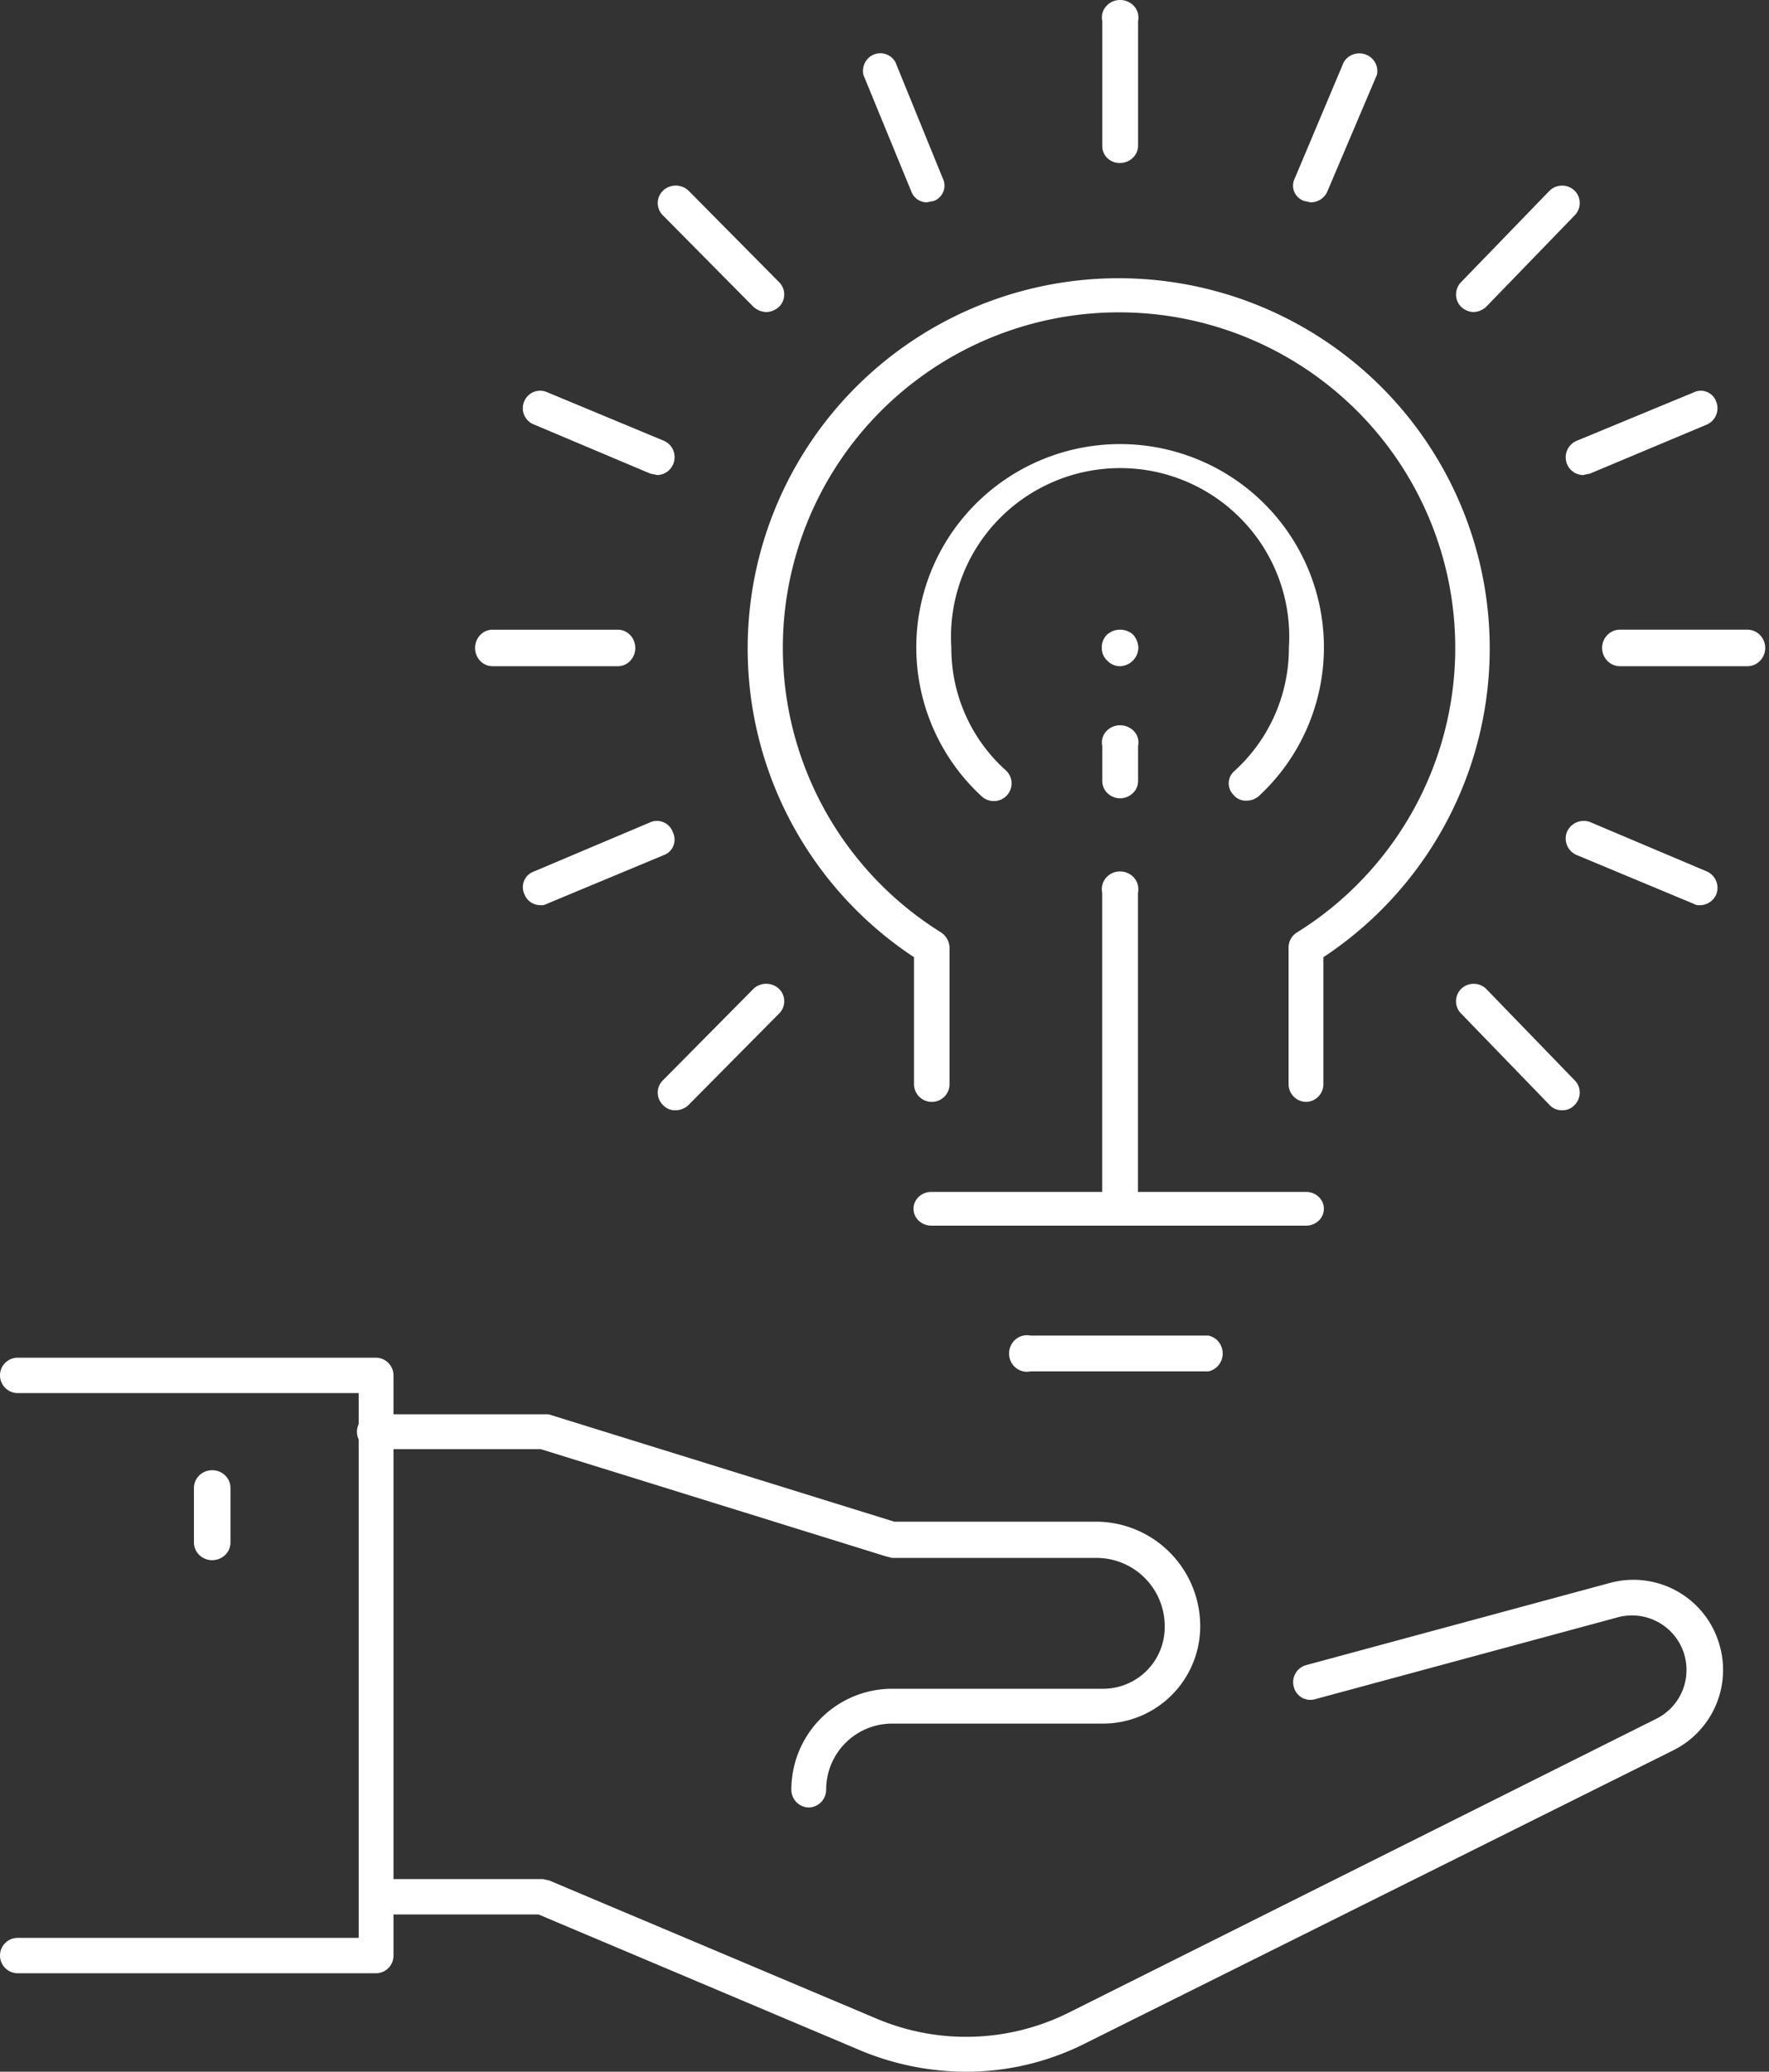
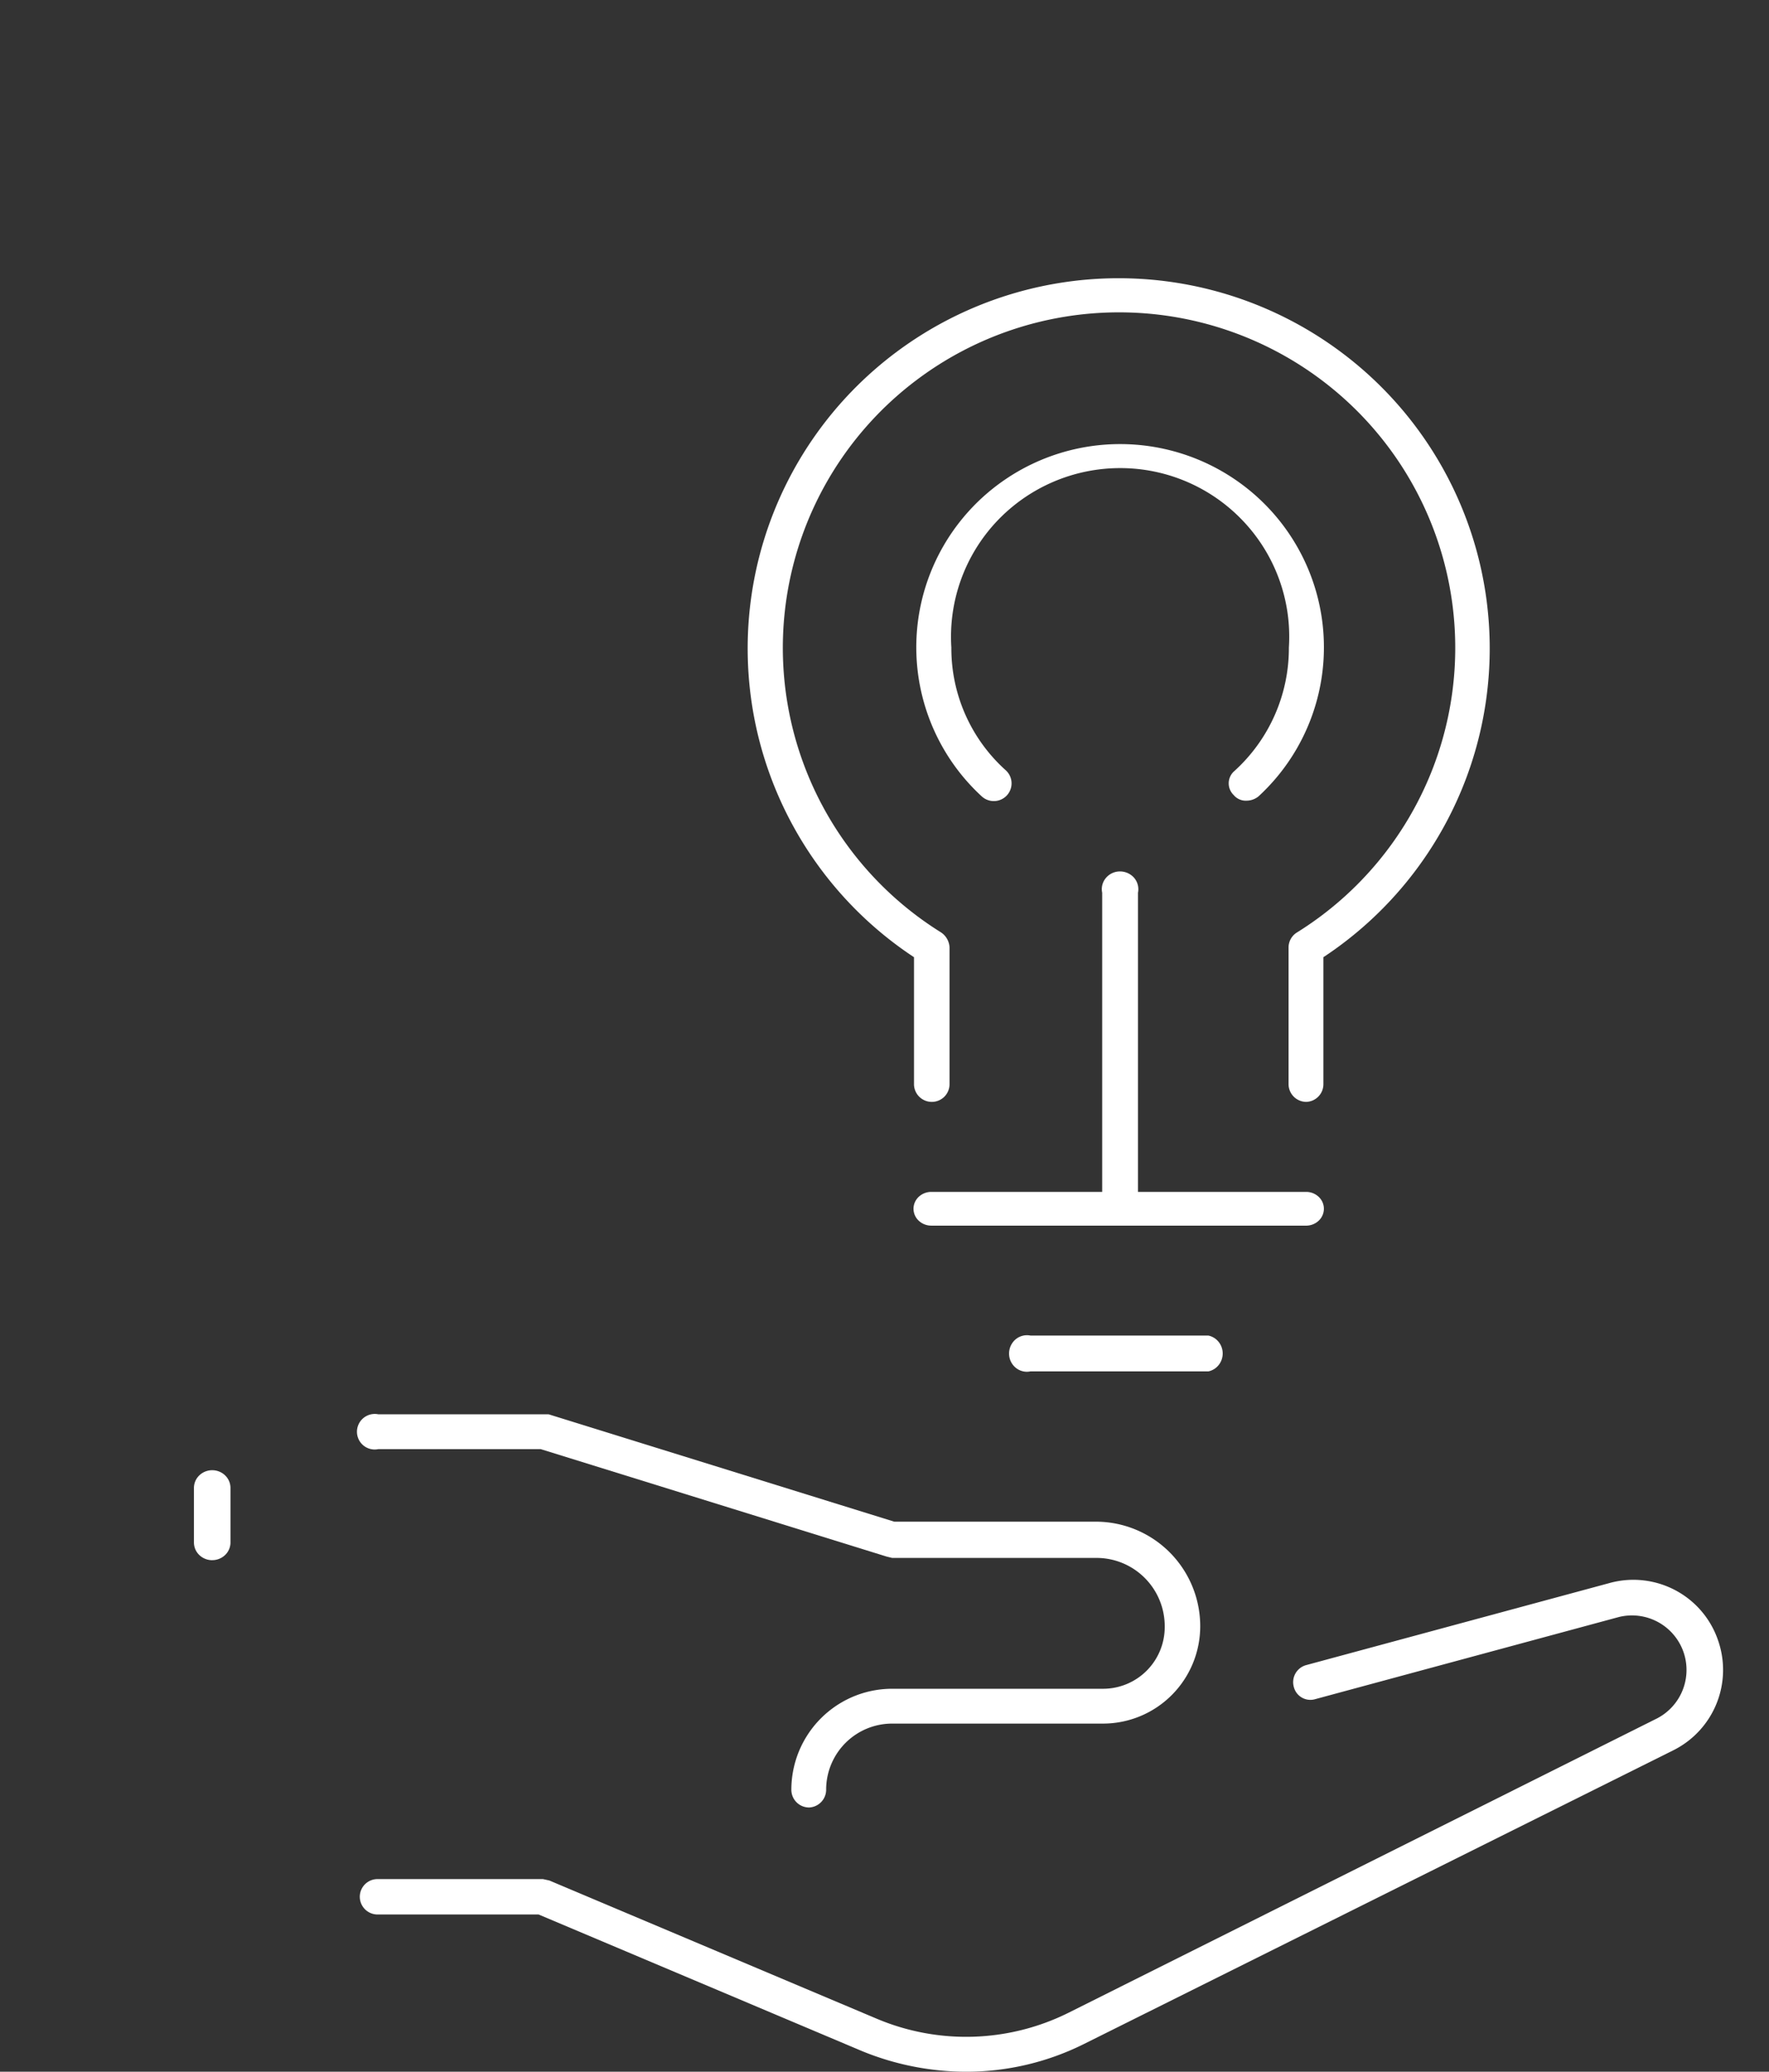
<svg xmlns="http://www.w3.org/2000/svg" width="76" height="89" fill="none" viewBox="0 0 76 89">
  <rect x="0" y="0" width="76" height="89" fill="#333333" stroke="none" />
-   <path fill="#fff" d="M48.11 34.296a.807.807 0 0 1-.536-.227.72.72 0 0 1-.218-.514v-1.51a.701.701 0 0 1 .161-.617.78.78 0 0 1 .271-.2.823.823 0 0 1 .945.2.725.725 0 0 1 .154.291.7.7 0 0 1 .007.325v1.511a.72.72 0 0 1-.23.524.81.81 0 0 1-.555.217Zm-.005-5.676a.745.745 0 0 1-.544-.252.694.694 0 0 1-.224-.536.747.747 0 0 1 .224-.568.84.84 0 0 1 1.12 0 .907.907 0 0 1 .225.568.814.814 0 0 1-.8.789Zm19.899-8.212a.76.76 0 0 1-.725-.623.767.767 0 0 1 .45-.845l5.029-2.08a.7.7 0 0 1 .975.397.767.767 0 0 1-.396.979l-5.028 2.11-.305.062Zm-39.76 0-.304-.062-5.025-2.12a.745.745 0 0 1-.454-.696.755.755 0 0 1 .464-.69.739.739 0 0 1 .569.004l5.024 2.09c.16.068.292.19.374.343a.774.774 0 0 1-.176.947.757.757 0 0 1-.472.184Zm44.79 18.478a.452.452 0 0 1-.274-.061l-5.02-2.093a.765.765 0 0 1-.41-.404.777.777 0 0 1-.015-.58.796.796 0 0 1 .416-.419.783.783 0 0 1 .588-.012l5.019 2.123a.77.77 0 0 1 .393.412.778.778 0 0 1 .002.573.767.767 0 0 1-.7.461Zm-49.832-.002a.723.723 0 0 1-.667-.46.712.712 0 0 1 .394-.982l5.008-2.117a.723.723 0 0 1 .971.43.714.714 0 0 1-.143.826.697.697 0 0 1-.251.155l-5.008 2.087a.481.481 0 0 1-.304.061ZM56.307 8.693l-.279-.06a.715.715 0 0 1-.425-.396.683.683 0 0 1 .023-.573l2.105-4.996a.77.77 0 0 1 .414-.333.79.79 0 0 1 .537.01c.171.066.313.19.4.349a.74.74 0 0 1 .073.52L57.02 8.238a.761.761 0 0 1-.286.331.787.787 0 0 1-.426.123Zm-16.492 0a.713.713 0 0 1-.658-.454l-2.065-5.026a.766.766 0 0 1 .07-.52.74.74 0 0 1 1.306-.025l2.036 4.996a.703.703 0 0 1-.142.816.687.687 0 0 1-.247.153l-.3.06Zm-6.881 4.714a.893.893 0 0 1-.555-.217l-3.887-3.926a.742.742 0 0 1 0-1.082.801.801 0 0 1 1.08 0l3.886 3.926a.743.743 0 0 1 0 1.082.863.863 0 0 1-.524.217Zm30.362 0a.834.834 0 0 1-.513-.217.742.742 0 0 1-.228-.54.758.758 0 0 1 .228-.542l3.8-3.926a.774.774 0 0 1 1.056 0 .743.743 0 0 1 .23.541.758.758 0 0 1-.23.541l-3.8 3.926a.862.862 0 0 1-.543.217Zm-34.28 34.288a.676.676 0 0 1-.524-.216.742.742 0 0 1 0-1.082l3.887-3.926a.802.802 0 0 1 1.08 0 .743.743 0 0 1 0 1.082l-3.888 3.926a.8.8 0 0 1-.555.216Zm38.111 0a.708.708 0 0 1-.543-.216l-3.8-3.926a.742.742 0 0 1-.23-.541.758.758 0 0 1 .23-.541.774.774 0 0 1 1.055 0l3.8 3.926a.741.741 0 0 1 .23.54.758.758 0 0 1-.23.542.694.694 0 0 1-.512.216ZM48.11 7.004a.771.771 0 0 1-.534-.211.706.706 0 0 1-.22-.51V.9a.722.722 0 0 1 .161-.625.782.782 0 0 1 .271-.204.814.814 0 0 1 .945.204.74.74 0 0 1 .161.625v5.381a.738.738 0 0 1-.24.513.804.804 0 0 1-.545.209ZM75.071 28.62h-5.474a.755.755 0 0 1-.541-.23.796.796 0 0 1 0-1.11.755.755 0 0 1 .54-.23h5.475a.76.76 0 0 1 .541.23.796.796 0 0 1 0 1.11.755.755 0 0 1-.54.23Zm-48.529 0h-5.38c-.2 0-.39-.082-.532-.23a.803.803 0 0 1-.22-.554c0-.208.08-.408.22-.555a.736.736 0 0 1 .532-.23h5.38c.2 0 .39.083.531.23.141.147.22.347.22.555a.802.802 0 0 1-.22.555.736.736 0 0 1-.531.23ZM16.174 84.77H.763A.764.764 0 0 1 0 84.01a.76.76 0 0 1 .763-.761H15.41V59.846H.763A.764.764 0 0 1 0 59.085a.76.76 0 0 1 .763-.76h15.41a.764.764 0 0 1 .733.76V84.01a.76.76 0 0 1-.732.76Z" />
  <path fill="#fff" d="M41.498 89a11.854 11.854 0 0 1-4.452-.882l-13.905-5.873H16.22a.763.763 0 0 1-.762-.761.76.76 0 0 1 .762-.76h7.105l.275.06 14.057 5.934a9.869 9.869 0 0 0 8.233-.244L71.2 73.816a2.345 2.345 0 0 0 1.106-2.903 2.345 2.345 0 0 0-2.753-1.448l-13.051 3.53a.734.734 0 0 1-.915-.518.76.76 0 0 1 .519-.943l13.05-3.53a3.85 3.85 0 0 1 2.833.318 3.836 3.836 0 0 1 1.833 2.177 3.856 3.856 0 0 1-1.921 4.686L46.56 87.813A11.333 11.333 0 0 1 41.498 89Z" />
  <path fill="#fff" d="M34.76 77.648a.762.762 0 0 1-.762-.763 4.343 4.343 0 0 1 2.674-4.007 4.324 4.324 0 0 1 1.657-.33h9.057a2.65 2.65 0 0 0 2.653-2.658 2.936 2.936 0 0 0-1.821-2.745 2.924 2.924 0 0 0-1.137-.218h-8.752l-.244-.06-14.852-4.613H16.25a.762.762 0 0 1-.84-1.075.763.763 0 0 1 .84-.422h7.319L38.42 65.37h8.66a4.48 4.48 0 0 1 3.17 1.315 4.494 4.494 0 0 1 1.314 3.175c0 1.11-.44 2.174-1.224 2.959a4.175 4.175 0 0 1-2.954 1.225h-9.057c-.747 0-1.464.295-1.995.821a2.843 2.843 0 0 0-.841 1.99.766.766 0 0 1-.732.793Zm21.363-30.312a.765.765 0 0 1-.764-.762v-5.88a.76.76 0 0 1 .367-.64 14.418 14.418 0 0 0 5.834-7.056 14.379 14.379 0 0 0 .402-9.137 14.41 14.41 0 0 0-5.192-7.539 14.465 14.465 0 0 0-17.387 0 14.41 14.41 0 0 0-5.192 7.539 14.379 14.379 0 0 0 .402 9.137 14.418 14.418 0 0 0 5.834 7.056.823.823 0 0 1 .367.64v5.88a.76.76 0 0 1-.764.762.764.764 0 0 1-.763-.762V41.12a15.91 15.91 0 0 1-6.195-7.854 15.87 15.87 0 0 1-.275-9.99 15.904 15.904 0 0 1 5.754-8.182 15.965 15.965 0 0 1 19.02 0 15.904 15.904 0 0 1 5.755 8.181c.987 3.273.89 6.777-.275 9.991a15.91 15.91 0 0 1-6.195 7.854v5.454a.761.761 0 0 1-.733.762Z" />
  <path fill="#fff" d="M48.105 52.653a.796.796 0 0 1-.535-.234.75.75 0 0 1-.218-.528V38.35a.742.742 0 0 1 .161-.634.782.782 0 0 1 .608-.28.805.805 0 0 1 .608.28.754.754 0 0 1 .161.635V51.89a.751.751 0 0 1-.23.539.797.797 0 0 1-.555.223Z" />
  <path fill="#fff" d="M56.142 52.652h-16.13a.788.788 0 0 1-.542-.212.706.706 0 0 1-.224-.512c0-.192.08-.377.224-.513a.788.788 0 0 1 .541-.212h16.131a.785.785 0 0 1 .522.222.705.705 0 0 1 .213.503.705.705 0 0 1-.213.502.785.785 0 0 1-.522.222Zm-4.227 6.261h-7.643a.75.75 0 0 1-.639-.16.784.784 0 0 1-.281-.609.8.8 0 0 1 .281-.607.761.761 0 0 1 .639-.162h7.643a.761.761 0 0 1 .441.273.796.796 0 0 1 0 .993.764.764 0 0 1-.441.273ZM9.117 67.024a.797.797 0 0 1-.555-.222.749.749 0 0 1-.23-.538V63.92a.75.75 0 0 1 .23-.538.797.797 0 0 1 .555-.223c.208 0 .408.08.555.223a.75.75 0 0 1 .23.538v2.343a.749.749 0 0 1-.23.538.798.798 0 0 1-.555.222Zm44.431-32.628a.672.672 0 0 1-.547-.243.697.697 0 0 1 .03-1.03 7.124 7.124 0 0 0 2.342-5.303 7.222 7.222 0 0 0-1.95-5.421 7.264 7.264 0 0 0-5.3-2.29 7.286 7.286 0 0 0-5.302 2.29 7.238 7.238 0 0 0-1.949 5.42 7.04 7.04 0 0 0 2.34 5.274.76.76 0 0 1-.484 1.32.765.765 0 0 1-.549-.2 8.701 8.701 0 0 1-2.21-9.59 8.732 8.732 0 0 1 3.218-4.026 8.774 8.774 0 0 1 9.87 0 8.732 8.732 0 0 1 3.218 4.027 8.701 8.701 0 0 1-2.21 9.59.822.822 0 0 1-.517.182Z" />
</svg>